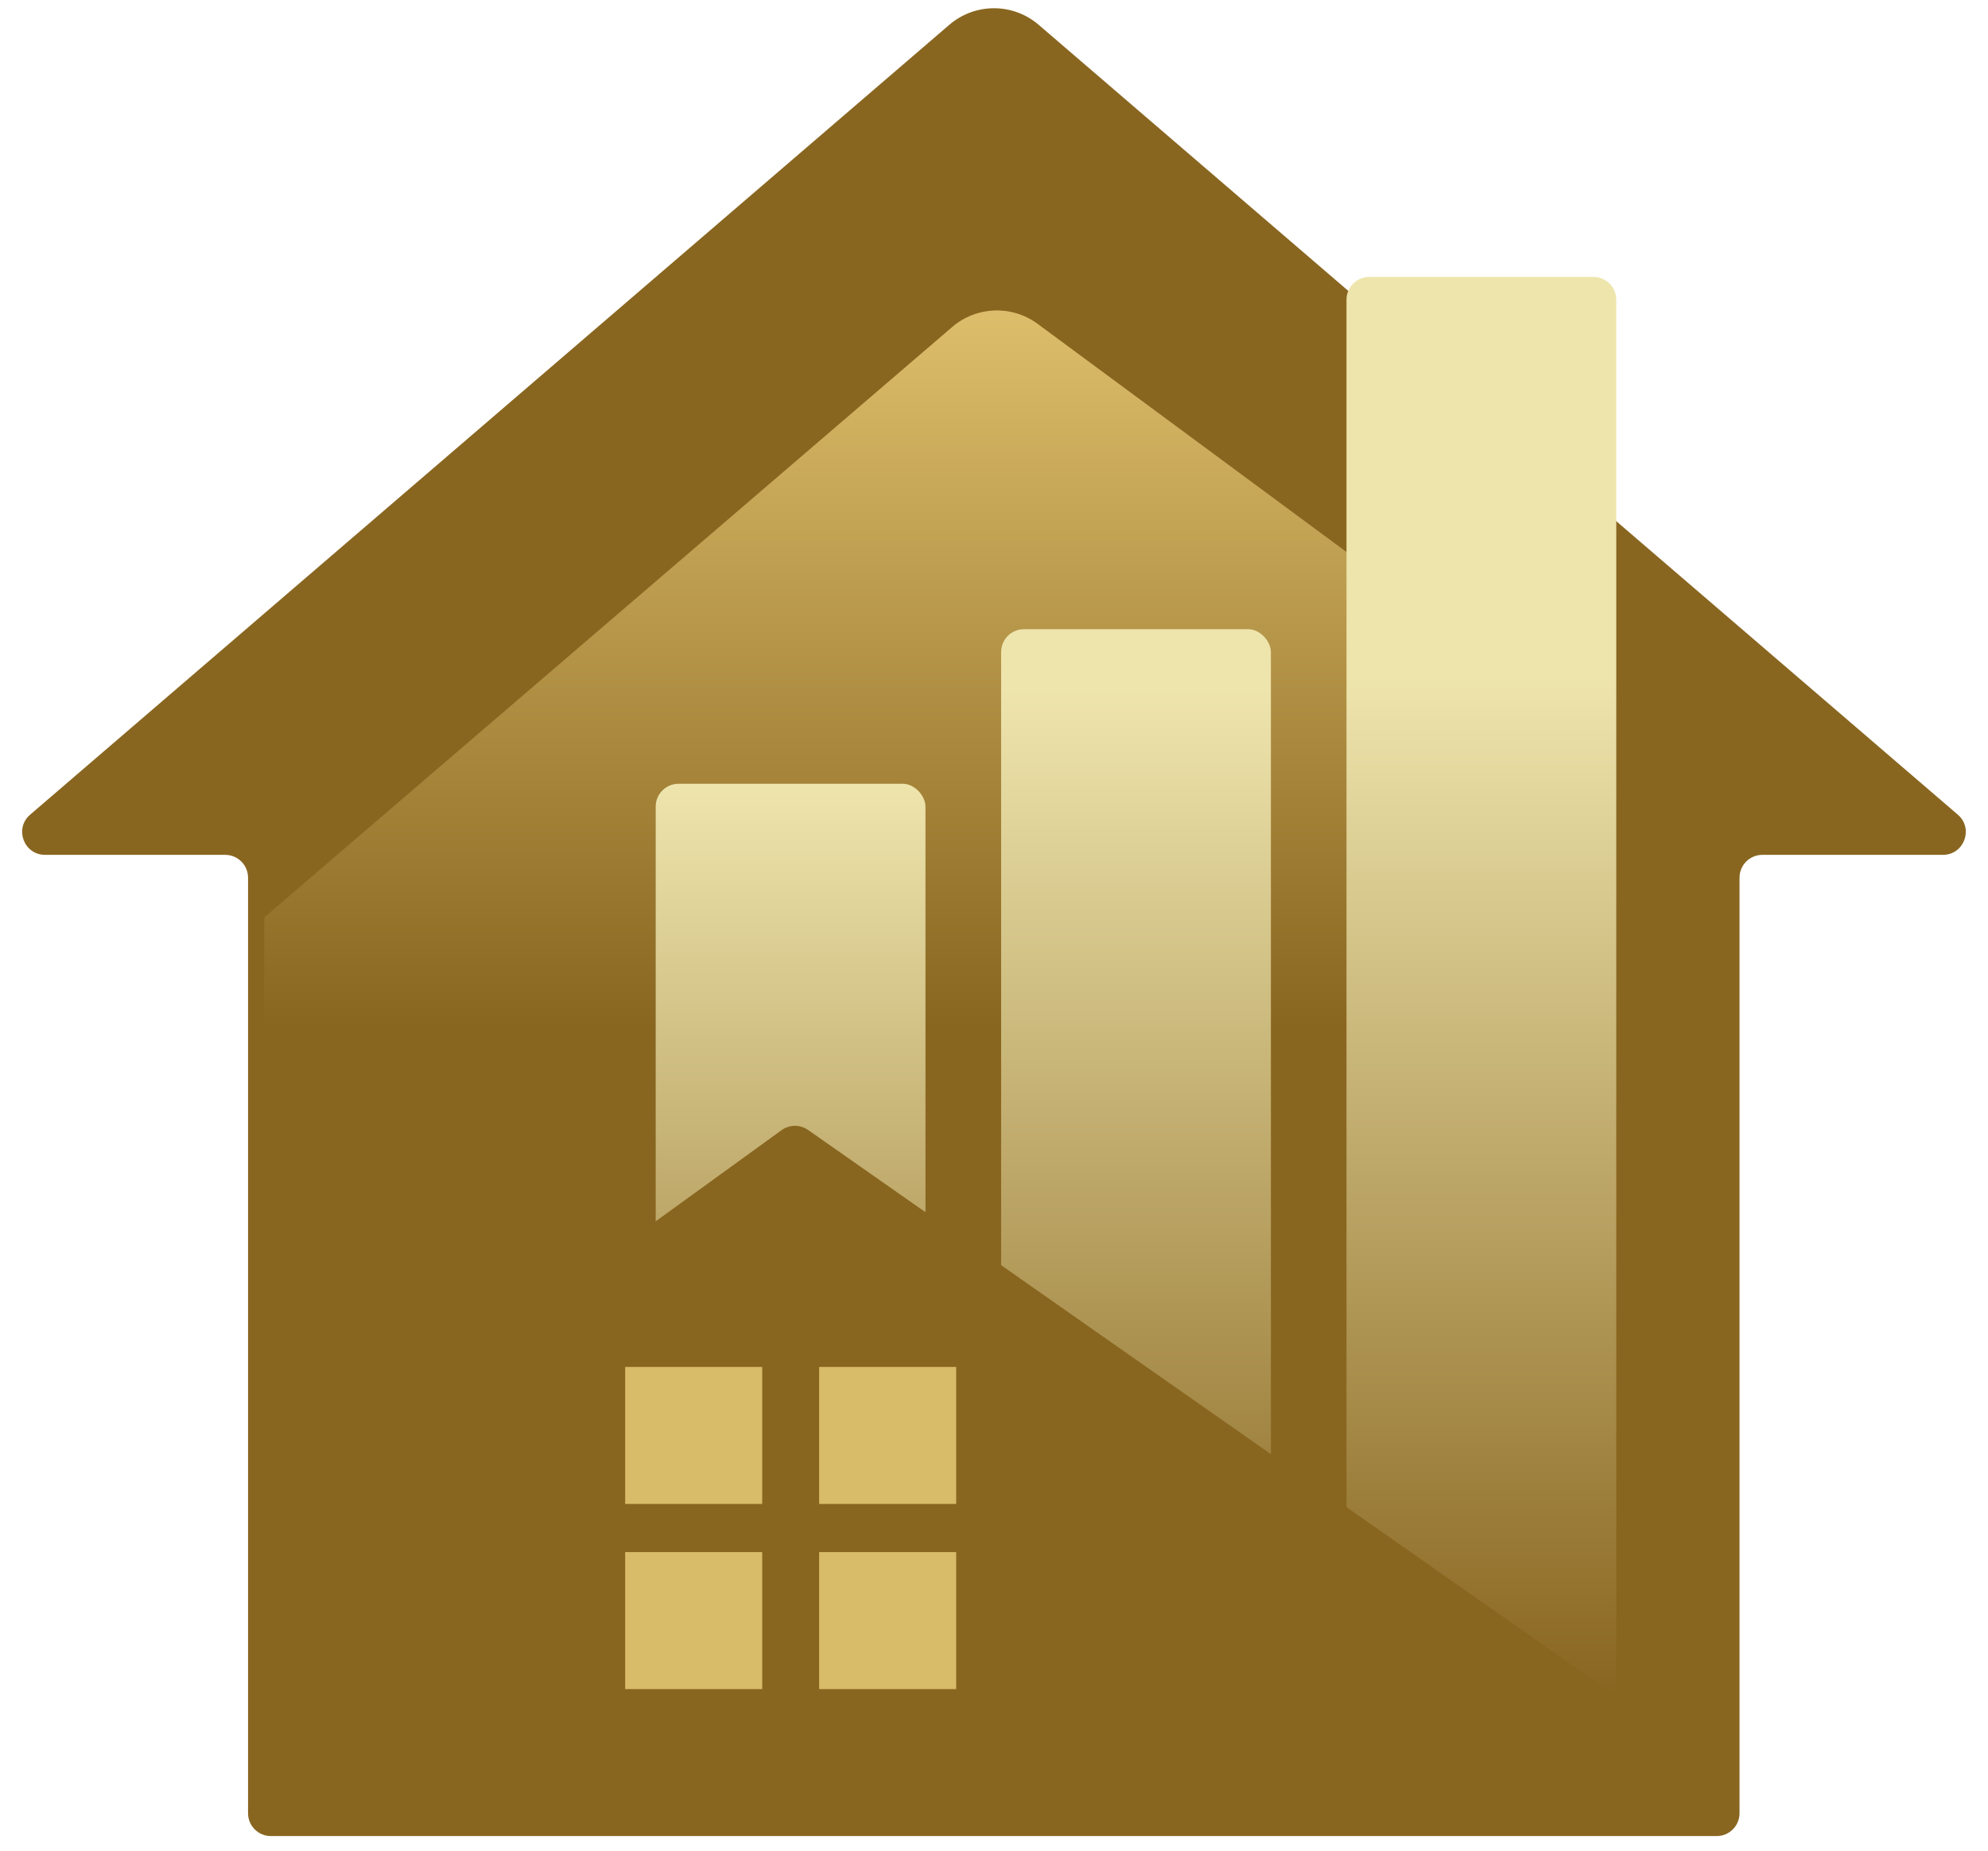
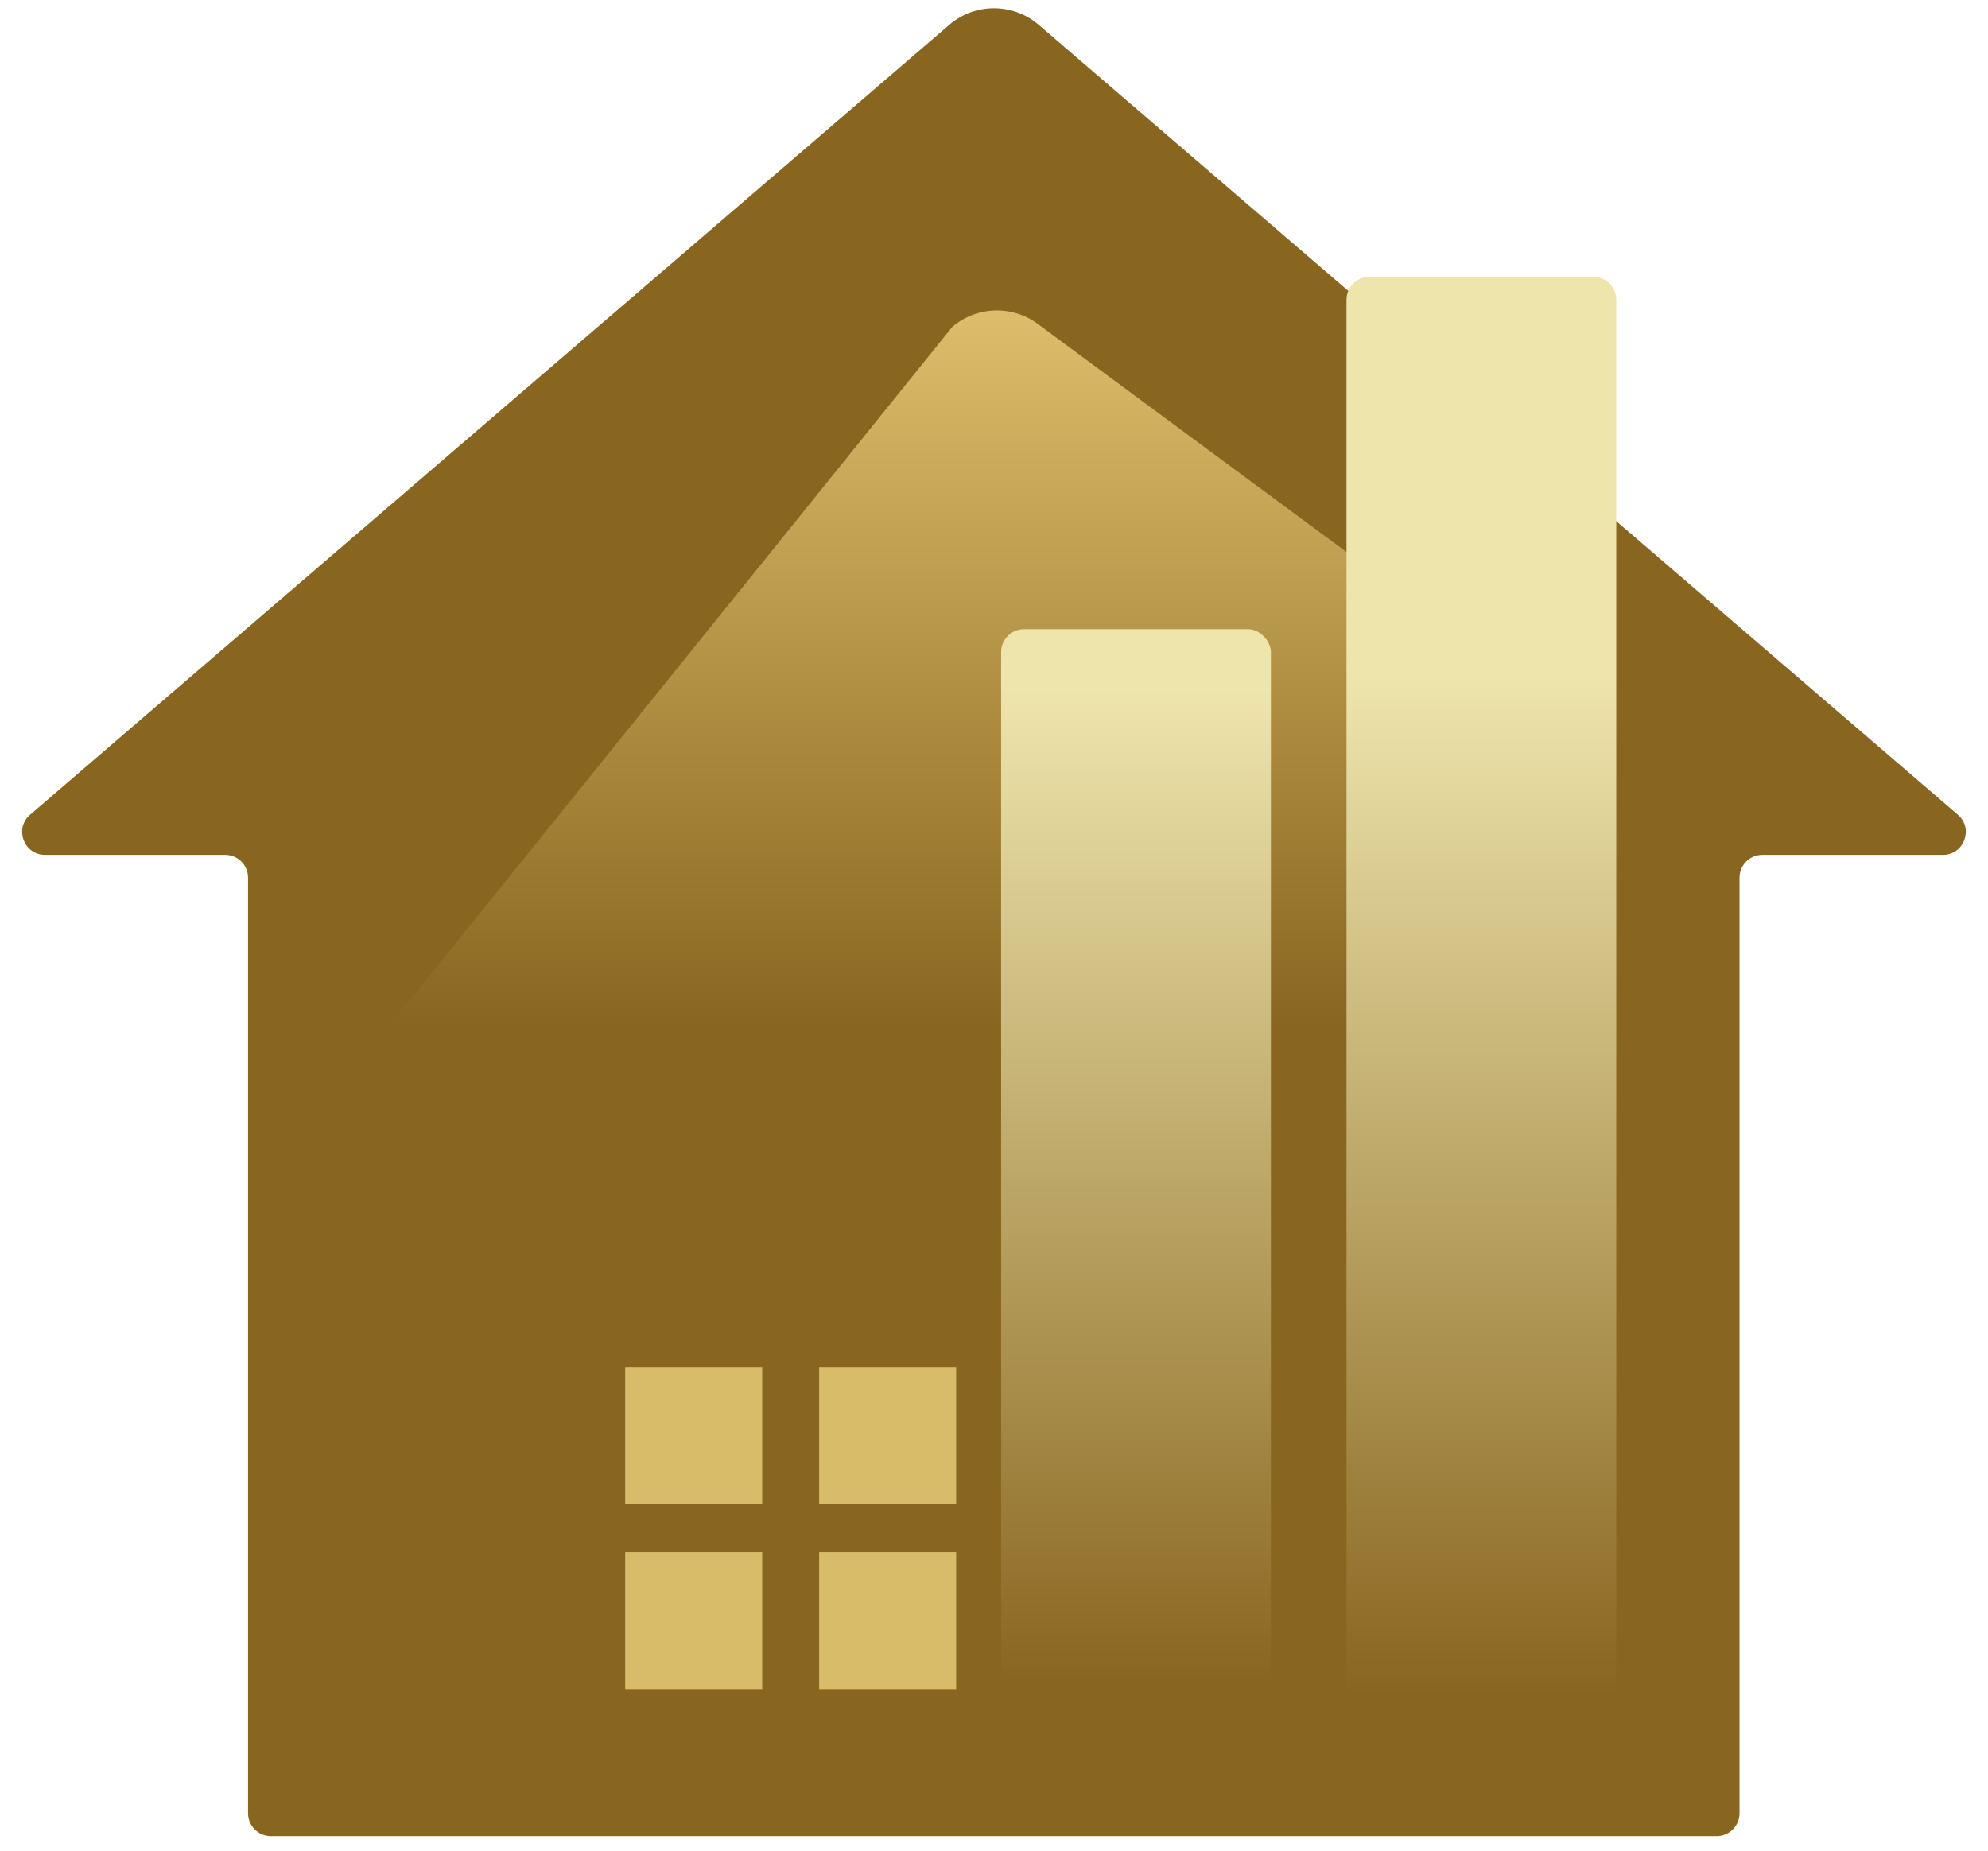
<svg xmlns="http://www.w3.org/2000/svg" width="87" height="81" viewBox="0 0 87 81" fill="none">
  <path d="M41.544 1.086C42.668 0.119 44.33 0.119 45.455 1.086L85.679 35.656C86.383 36.261 85.955 37.415 85.027 37.415H77.126C76.574 37.415 76.126 37.862 76.126 38.415V79.361C76.126 79.913 75.679 80.361 75.126 80.361H11.855C11.303 80.361 10.855 79.913 10.855 79.361V38.415C10.855 37.862 10.407 37.415 9.855 37.415H1.971C1.043 37.415 0.615 36.261 1.319 35.656L41.544 1.086Z" fill="#896620" />
-   <path d="M41.672 14.311C42.734 13.4 44.284 13.343 45.409 14.174L61.773 26.263C62.029 26.452 62.179 26.75 62.179 27.067V51.687H11.562L11.563 40.155L41.672 14.311Z" fill="url(#paint0_linear_10259_44568)" />
-   <rect x="28.695" y="34.304" width="11.806" height="42.682" rx="1" fill="url(#paint1_linear_10259_44568)" />
+   <path d="M41.672 14.311C42.734 13.4 44.284 13.343 45.409 14.174L61.773 26.263C62.029 26.452 62.179 26.75 62.179 27.067V51.687H11.562L41.672 14.311Z" fill="url(#paint0_linear_10259_44568)" />
  <rect x="43.812" y="27.539" width="11.806" height="49.447" rx="1" fill="url(#paint2_linear_10259_44568)" />
  <path d="M58.926 13.119C58.926 12.566 59.373 12.119 59.926 12.119H69.732C70.284 12.119 70.732 12.566 70.732 13.119V76.987H58.926V13.119Z" fill="url(#paint3_linear_10259_44568)" />
-   <path d="M34.203 49.465C34.549 49.215 35.014 49.212 35.364 49.456L72.828 75.703C73.095 75.89 73.254 76.195 73.254 76.522V79.2H11.562L11.562 65.861L34.203 49.465Z" fill="#896620" />
  <rect x="27.359" y="59.828" width="5.996" height="5.996" fill="#D9BC69" />
  <rect x="27.359" y="67.932" width="5.996" height="5.996" fill="#D9BC69" />
  <rect x="35.848" y="59.828" width="5.996" height="5.996" fill="#D9BC69" />
  <rect x="35.848" y="67.932" width="5.996" height="5.996" fill="#D9BC69" />
  <defs>
    <linearGradient id="paint0_linear_10259_44568" x1="43.482" y1="12.754" x2="43.482" y2="54.932" gradientUnits="userSpaceOnUse">
      <stop stop-color="#DEC06D" />
      <stop offset="0.764" stop-color="#896620" />
    </linearGradient>
    <linearGradient id="paint1_linear_10259_44568" x1="28.695" y1="34.304" x2="28.695" y2="73.459" gradientUnits="userSpaceOnUse">
      <stop stop-color="#EEE5AD" />
      <stop offset="1" stop-color="#896620" />
    </linearGradient>
    <linearGradient id="paint2_linear_10259_44568" x1="43.812" y1="30.127" x2="43.812" y2="73.804" gradientUnits="userSpaceOnUse">
      <stop stop-color="#EEE5AD" />
      <stop offset="1" stop-color="#896620" />
    </linearGradient>
    <linearGradient id="paint3_linear_10259_44568" x1="58.926" y1="29.495" x2="58.926" y2="74.179" gradientUnits="userSpaceOnUse">
      <stop stop-color="#EEE5AD" />
      <stop offset="1" stop-color="#896620" />
    </linearGradient>
  </defs>
</svg>